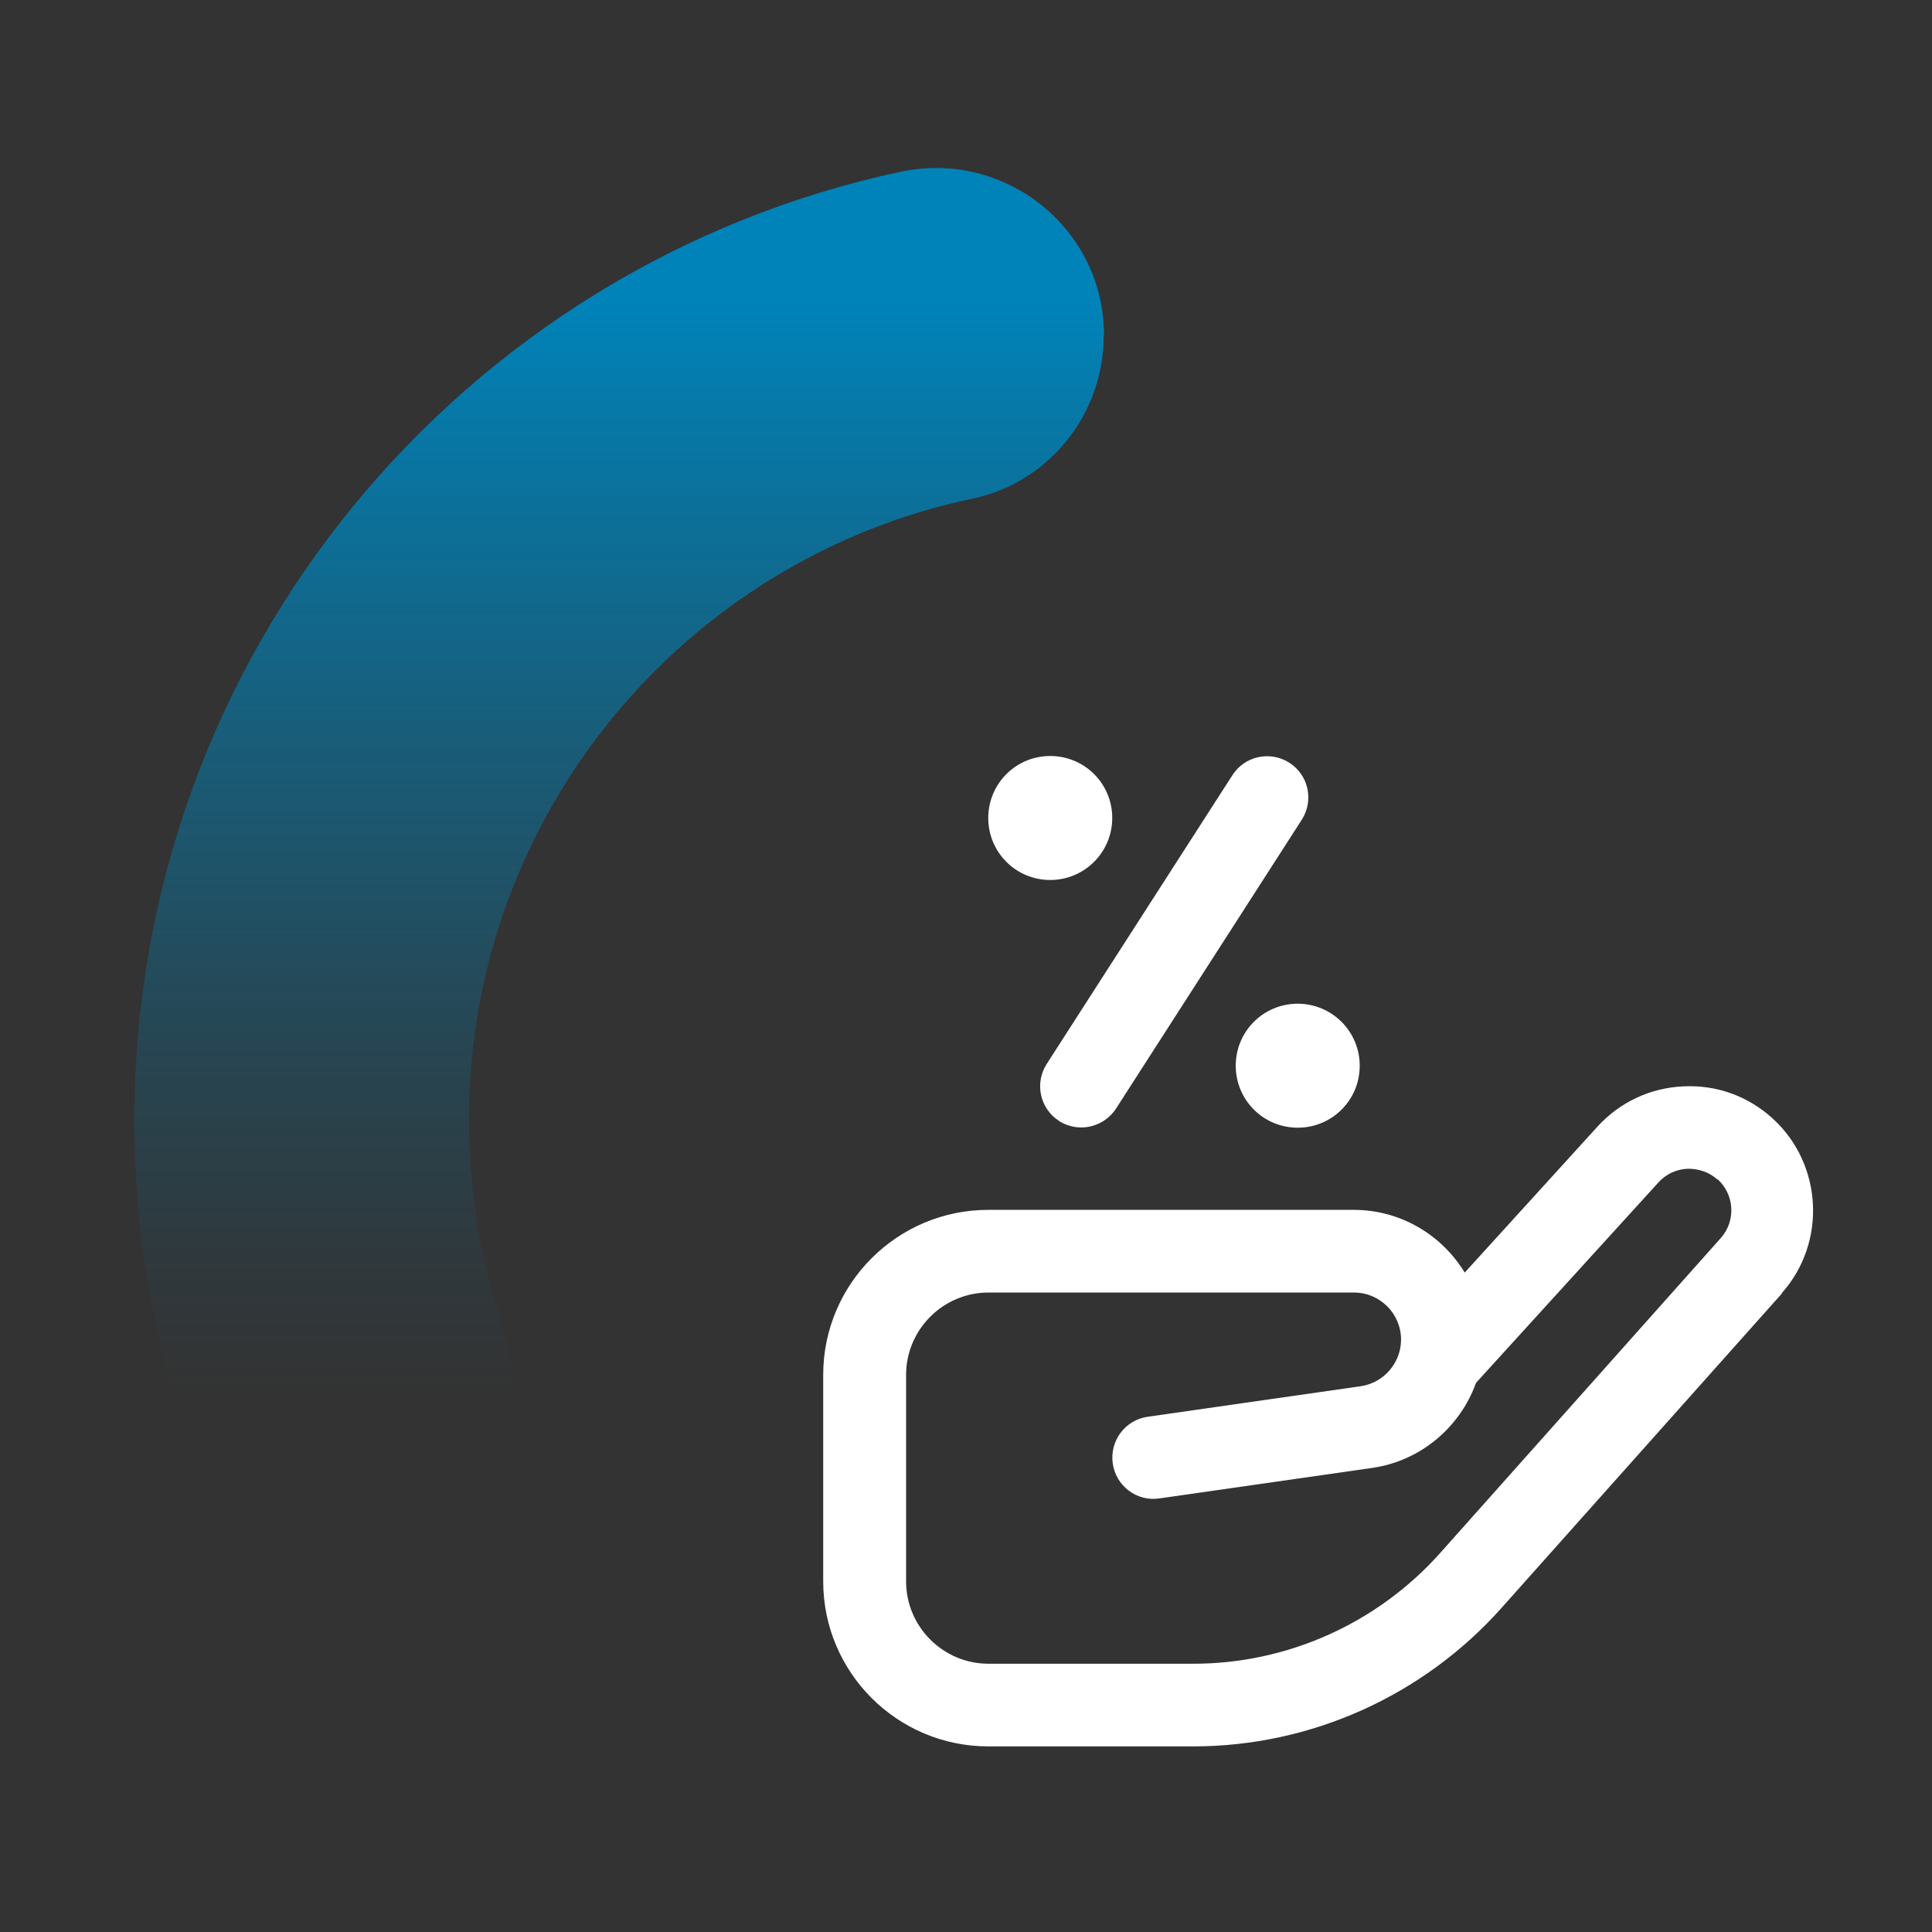
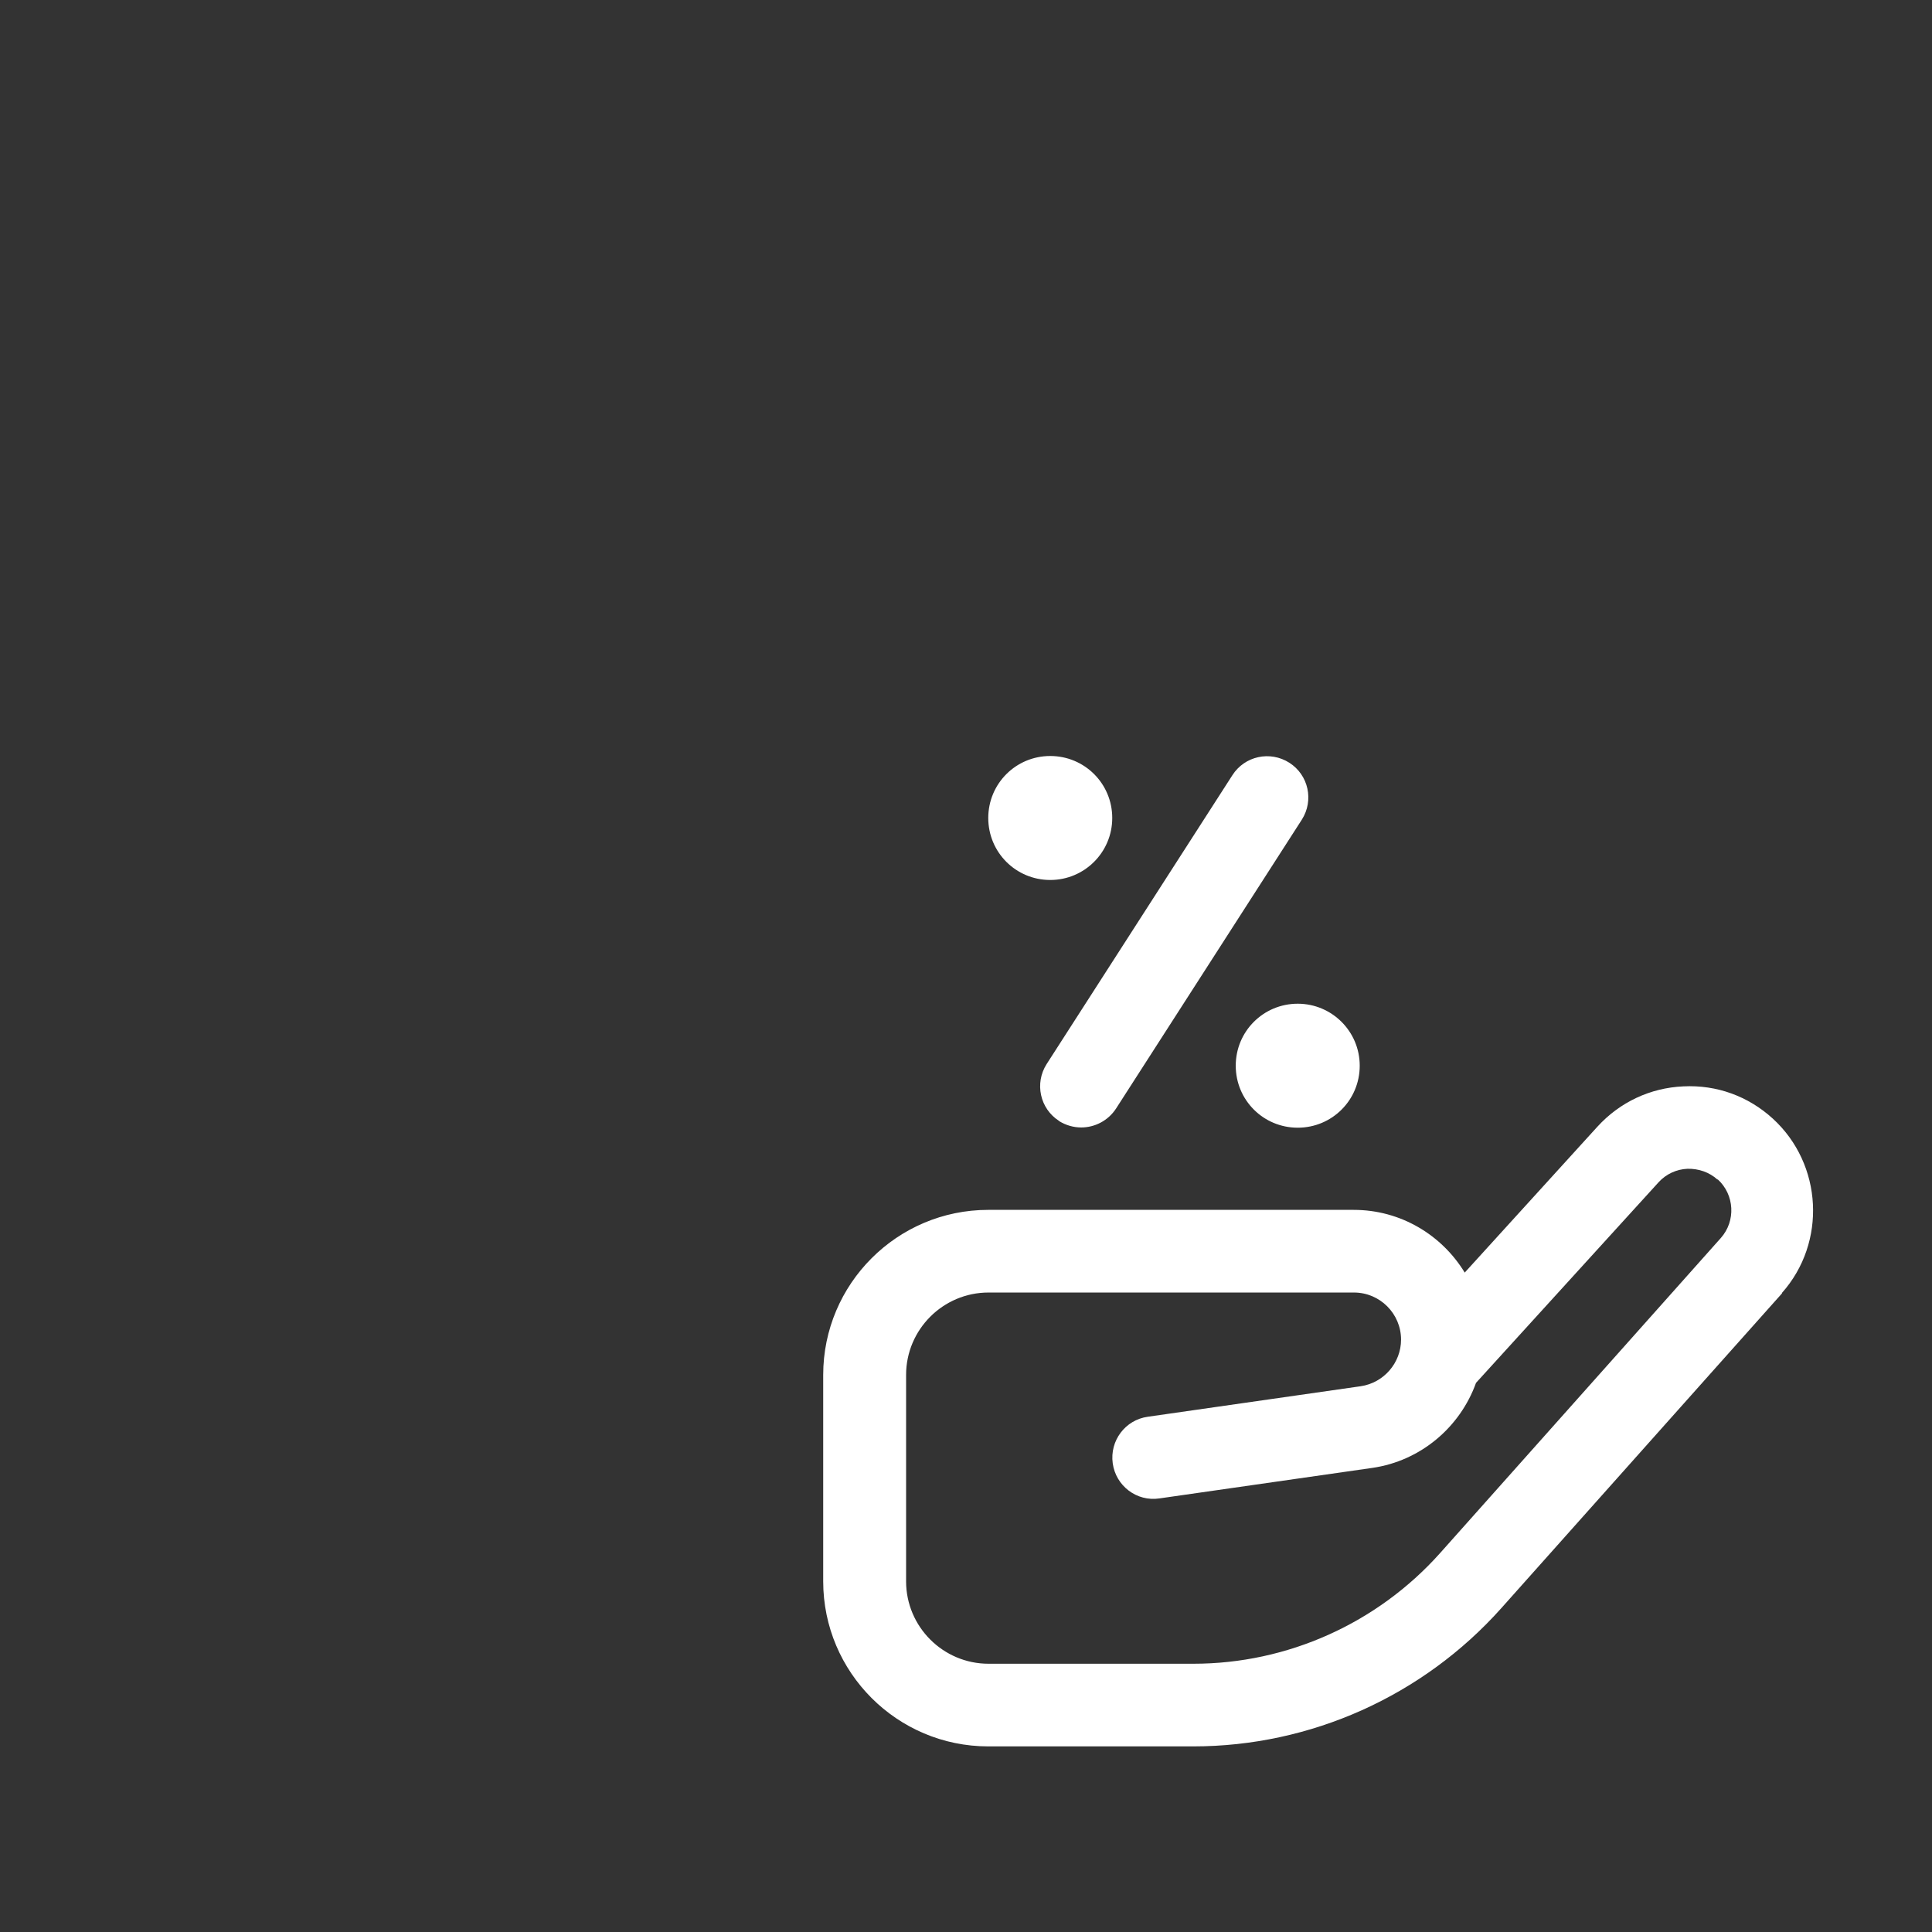
<svg xmlns="http://www.w3.org/2000/svg" width="115" height="115" viewBox="0 0 115 115" fill="none">
  <rect x="0" y="0" width="115" height="115" fill="#333333" stroke="none" />
-   <path d="M65.7 19.958C65.7 24.624 62.47 28.715 57.904 29.677C40.777 33.266 27.913 48.47 27.913 66.675C27.913 70.924 28.616 75.002 29.894 78.806C31.316 82.999 29.665 87.636 26.003 90.12C20.534 93.824 13.054 91.254 10.957 84.98C9.034 79.223 8 73.078 8 66.675C7.986 38.937 27.54 15.78 53.612 10.224C59.828 8.903 65.715 13.598 65.715 19.958H65.7Z" fill="url(#paint0_linear_8426_530)" />
  <path d="M77.246 59.745C79.277 59.745 80.936 61.39 80.936 63.435C80.936 65.48 79.291 67.125 77.246 67.125C75.201 67.125 73.556 65.48 73.556 63.435C73.556 61.39 75.201 59.745 77.246 59.745ZM62.515 52.38C64.546 52.38 66.205 50.735 66.205 48.69C66.205 46.645 64.56 45 62.515 45C60.47 45 58.825 46.645 58.825 48.69C58.825 50.735 60.47 52.38 62.515 52.38ZM106.078 76.979L89.36 95.728C84.697 100.949 78.018 103.952 71.025 103.952H58.825C53.405 103.952 49 99.547 49 94.127V81.841C49 76.421 53.405 72.016 58.825 72.016H80.578C83.382 72.016 85.827 73.518 87.186 75.749L95.081 67.068C96.411 65.609 98.227 64.751 100.2 64.665C102.188 64.565 104.062 65.251 105.521 66.581C108.496 69.299 108.739 73.961 106.064 76.965L106.078 76.979ZM102.231 70.214C101.745 69.771 101.102 69.556 100.444 69.57C99.786 69.599 99.171 69.885 98.727 70.371L87.858 82.313C86.914 84.945 84.569 86.961 81.68 87.376L69.008 89.192C67.664 89.393 66.42 88.449 66.234 87.104C66.048 85.76 66.977 84.516 68.322 84.33L80.993 82.514C82.366 82.313 83.396 81.126 83.396 79.739C83.396 78.194 82.137 76.936 80.593 76.936H58.84C56.137 76.936 53.934 79.138 53.934 81.841V94.127C53.934 96.83 56.137 99.032 58.84 99.032H71.039C76.631 99.032 81.98 96.629 85.713 92.453L102.432 73.689C103.333 72.674 103.247 71.115 102.246 70.2L102.231 70.214ZM63.03 66.724C63.445 66.982 63.903 67.111 64.36 67.111C65.161 67.111 65.962 66.71 66.434 65.981L77.489 48.79C78.219 47.646 77.89 46.13 76.746 45.401C75.601 44.671 74.085 45 73.356 46.144L62.301 63.335C61.571 64.479 61.9 65.995 63.044 66.724H63.03Z" fill="white" />
  <defs>
    <linearGradient id="paint0_linear_8426_530" x1="36.843" y1="-5.928" x2="36.843" y2="82.984" gradientUnits="userSpaceOnUse">
      <stop offset="0.27" stop-color="#0083B9" />
      <stop offset="0.33" stop-color="#0083B9" stop-opacity="0.89" />
      <stop offset="0.57" stop-color="#0083B9" stop-opacity="0.51" />
      <stop offset="0.77" stop-color="#0083B9" stop-opacity="0.23" />
      <stop offset="0.92" stop-color="#0083B9" stop-opacity="0.06" />
      <stop offset="1" stop-color="#0083B9" stop-opacity="0" />
    </linearGradient>
  </defs>
</svg>